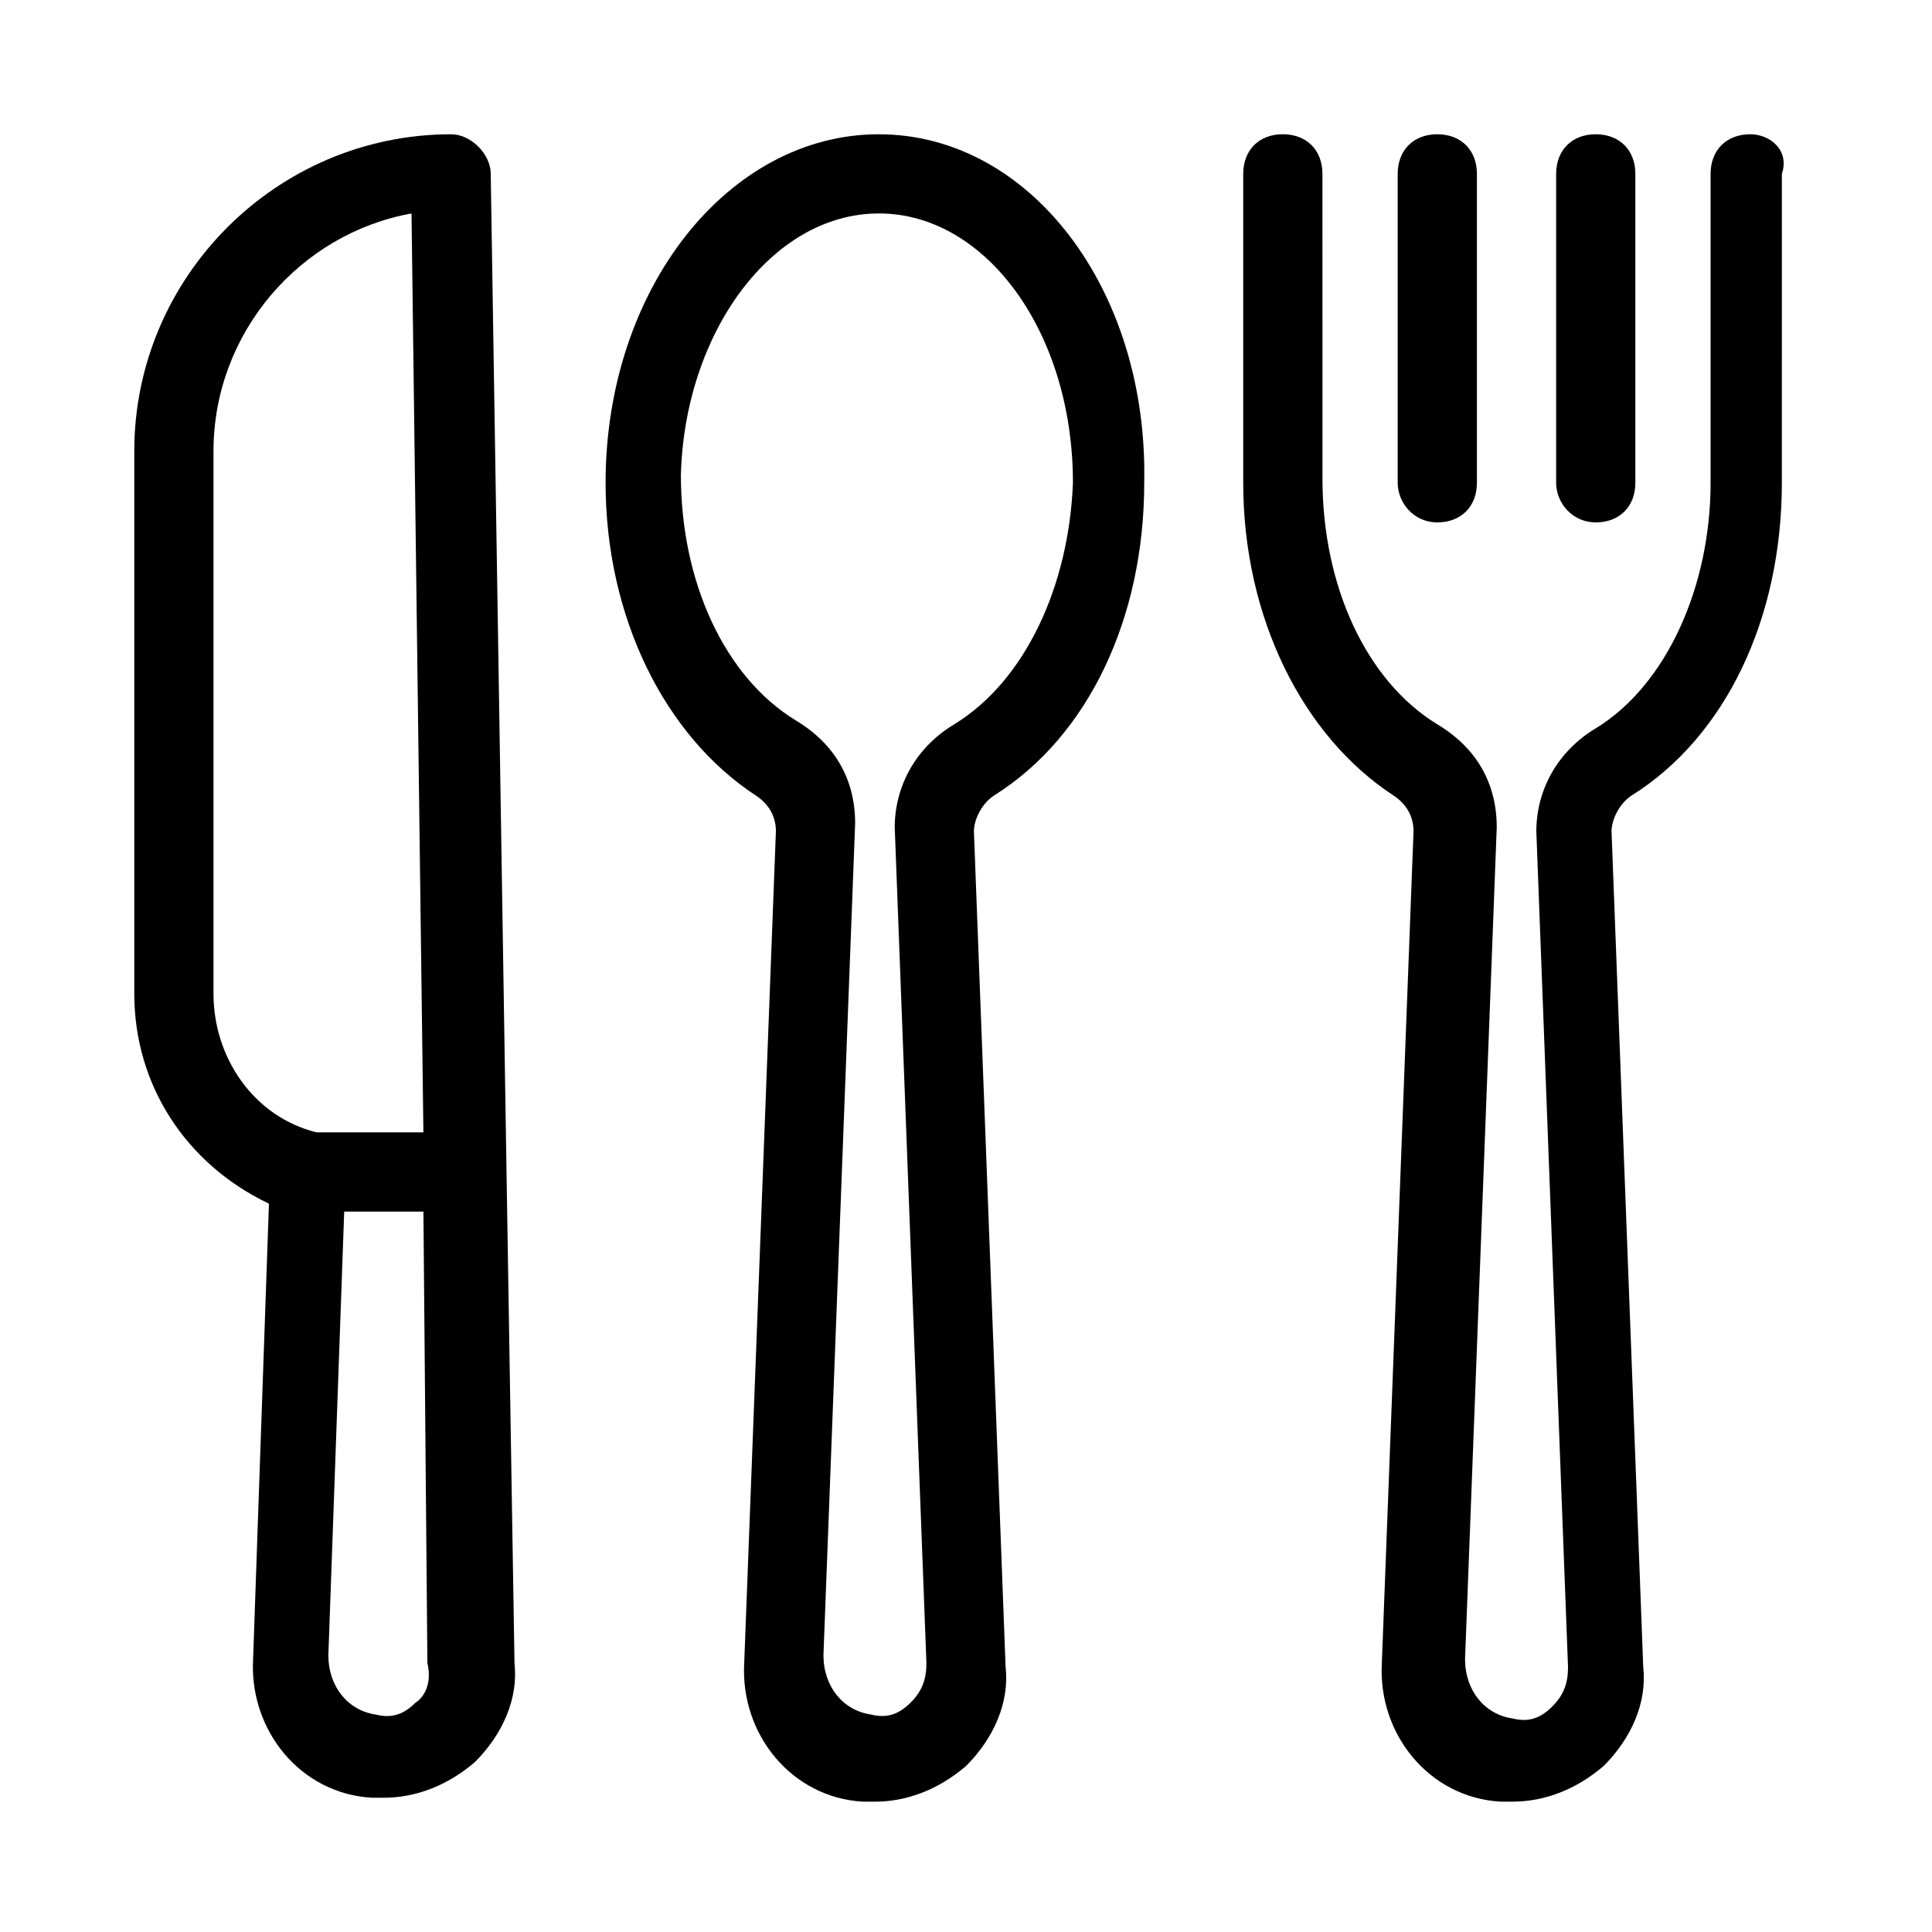
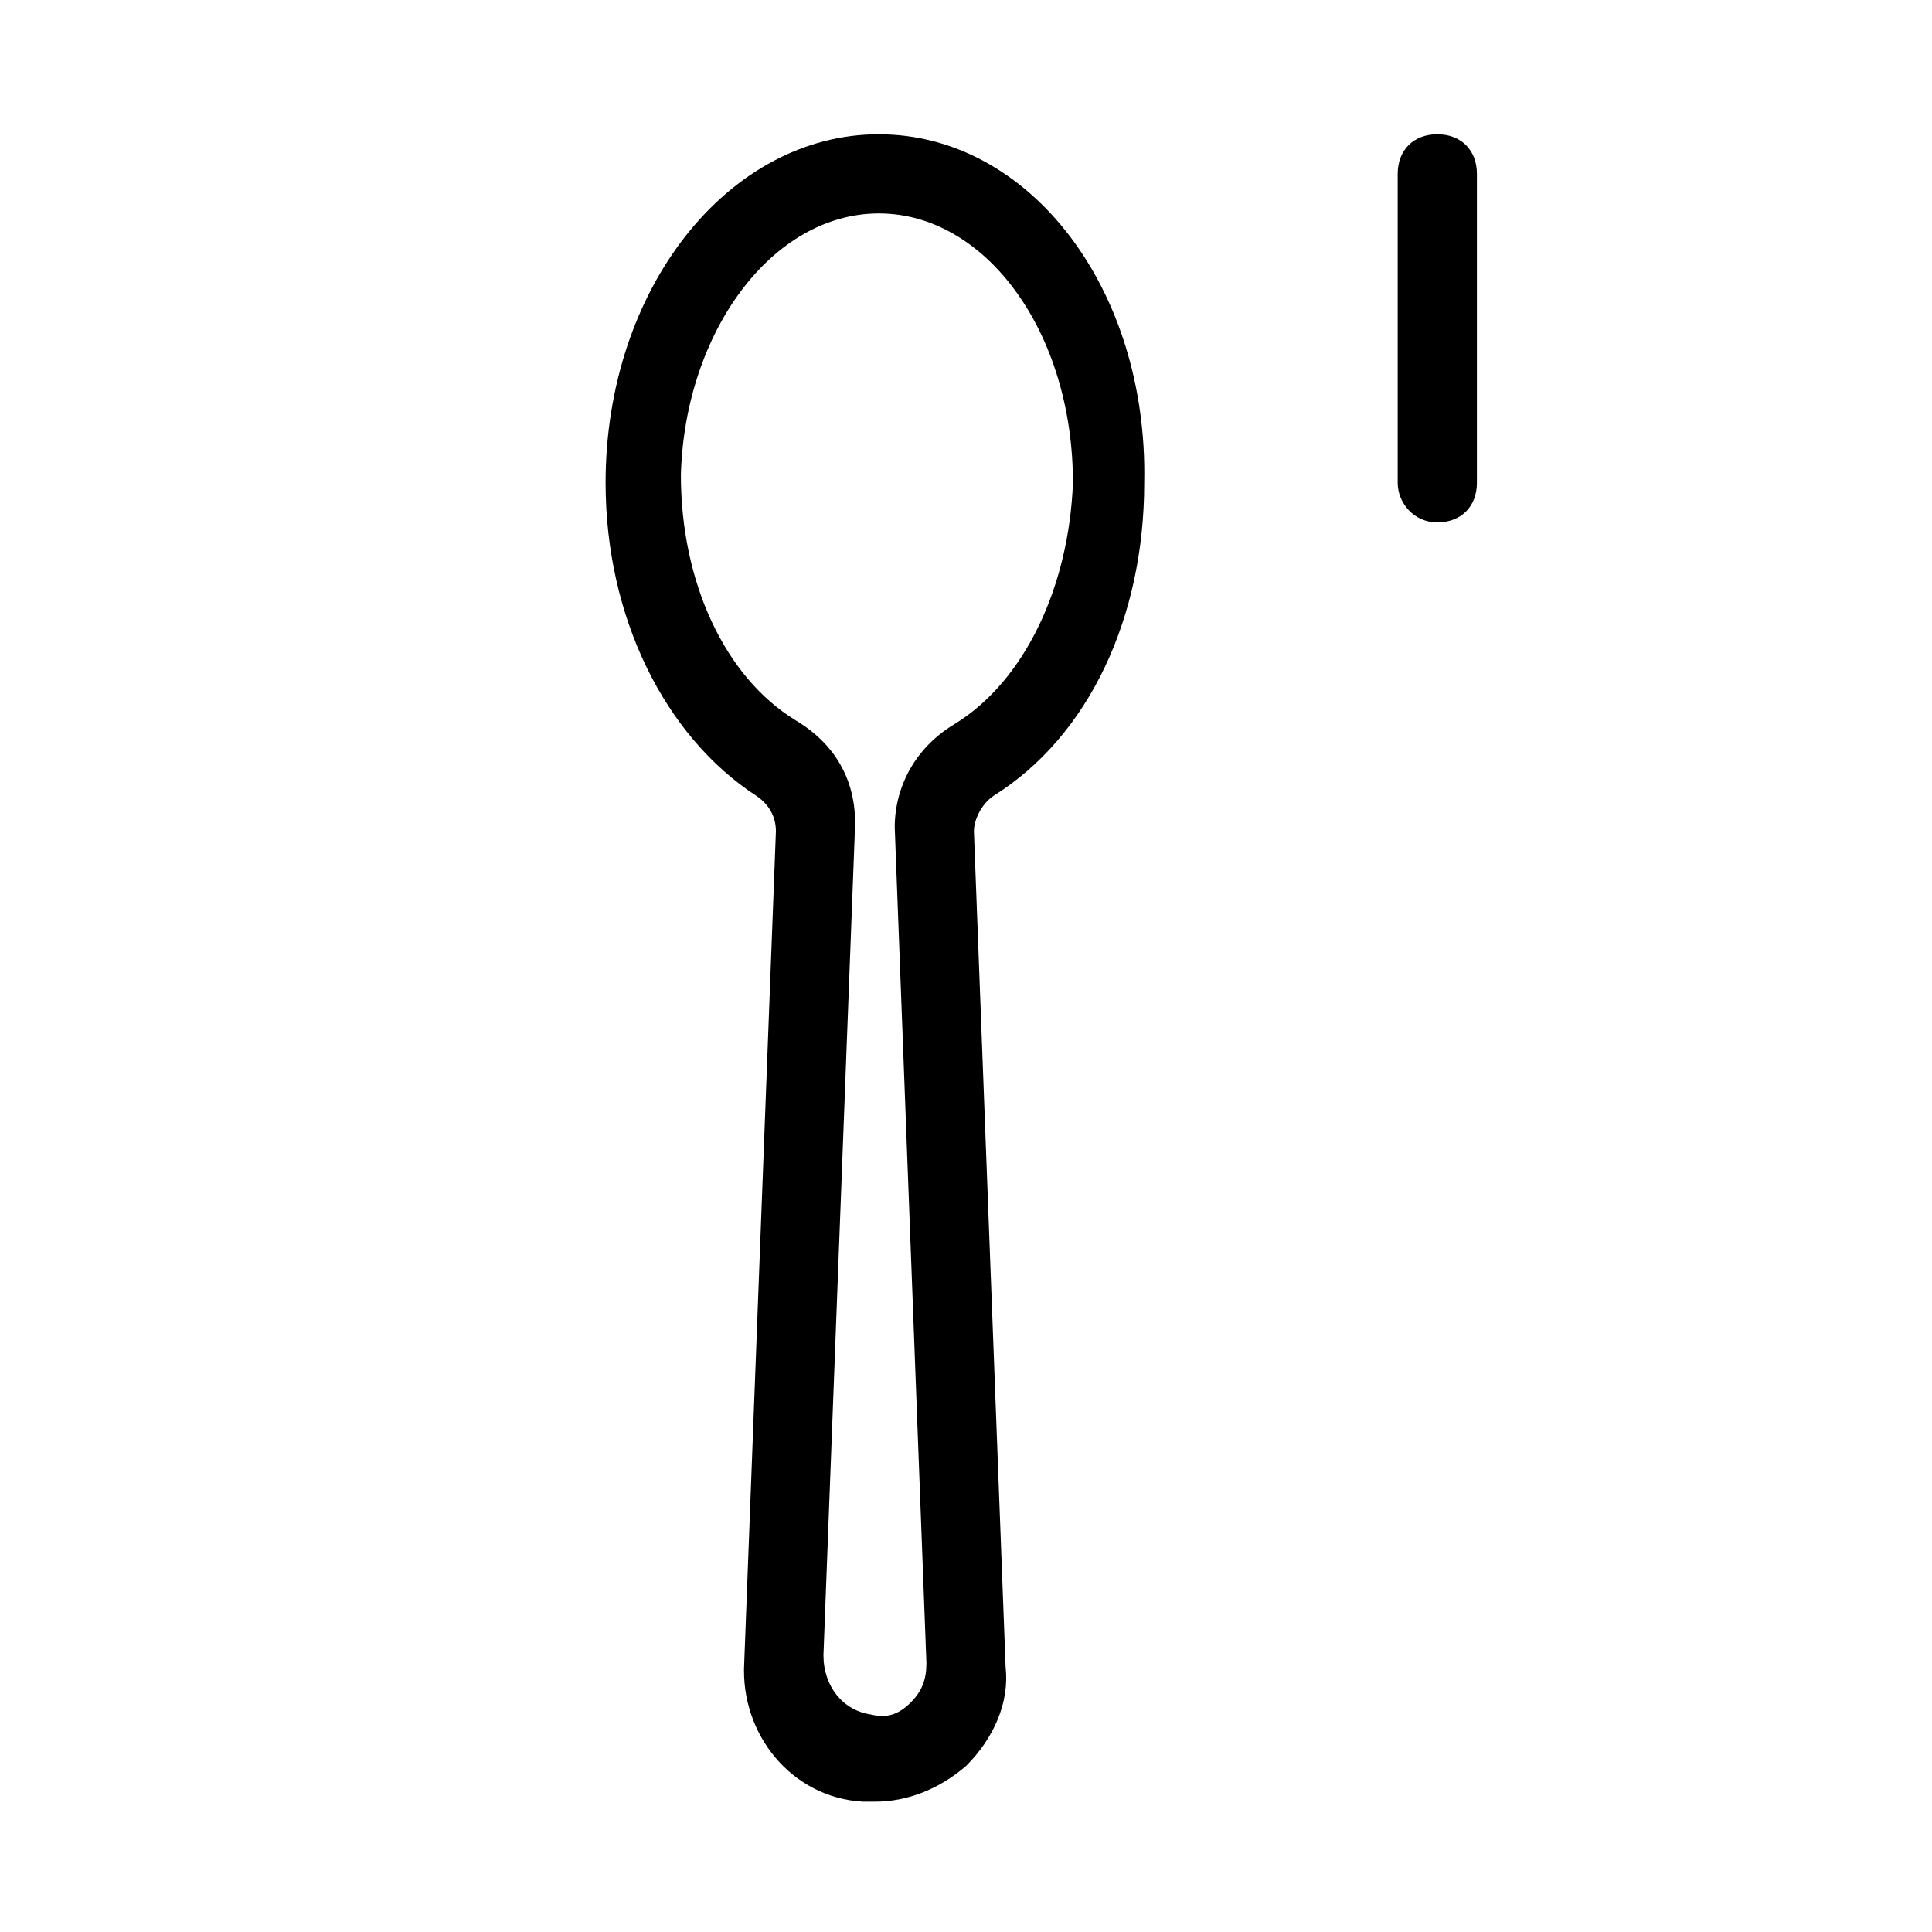
<svg xmlns="http://www.w3.org/2000/svg" fill="#000000" width="800px" height="800px" version="1.1" viewBox="144 144 512 512">
  <g>
-     <path d="m278.25 455.63-4.199-265.55c0-5.246-5.246-10.496-10.496-10.496-46.184 0-83.969 37.785-83.969 83.969v143.8c0 24.141 13.645 45.133 35.688 55.629l-4.199 120.7c-1.051 18.895 12.594 35.688 31.488 36.734h3.148c8.398 0 16.793-3.148 24.141-9.445 7.348-7.348 11.547-16.793 10.496-26.238zm-77.672-48.281v-143.8c0-31.488 23.09-57.727 52.48-62.977l3.148 243.51h-28.34c-16.793-4.199-27.289-19.941-27.289-36.734zm53.531 187.88c-3.148 3.148-6.297 4.199-10.496 3.148-7.348-1.051-12.594-7.348-12.594-15.742l4.199-117.55h20.992l1.051 119.66c1.043 4.191-0.004 8.391-3.152 10.492z" />
    <path d="m376.91 179.58c-39.887 0-72.422 40.934-72.422 92.363 0 35.688 15.742 67.176 39.887 82.918 3.148 2.098 5.246 5.246 5.246 9.445l-8.398 220.42c-1.051 18.895 12.594 35.688 31.488 36.734h3.148c8.398 0 16.793-3.148 24.141-9.445 7.348-7.348 11.547-16.793 10.496-26.238l-8.398-221.46c0-3.148 2.098-7.348 5.246-9.445 25.191-15.742 39.887-47.23 39.887-82.918 1.055-51.434-30.434-92.367-70.32-92.367zm19.945 156.39c-10.496 6.297-15.742 16.793-15.742 27.289l8.398 221.46c0 4.199-1.051 7.348-4.199 10.496-3.148 3.148-6.297 4.199-10.496 3.148-7.348-1.051-12.594-7.348-12.594-15.742l8.398-220.42c0-11.547-5.246-20.992-15.742-27.289-18.895-11.547-30.438-36.734-30.438-65.074 1.039-37.785 24.129-69.273 52.469-69.273s51.43 31.488 51.43 71.371c-1.047 27.293-12.594 52.48-31.484 64.027z" />
-     <path d="m607.82 179.58c-6.297 0-10.496 4.199-10.496 10.496v81.867c0 27.289-11.547 53.531-30.438 65.074-10.496 6.297-15.742 16.793-15.742 27.289l8.398 221.46c0 4.199-1.051 7.348-4.199 10.496-3.148 3.148-6.297 4.199-10.496 3.148-7.348-1.051-12.594-7.348-12.594-15.742l8.398-220.42c0-11.547-5.246-20.992-15.742-27.289-18.895-11.547-30.438-36.734-30.438-65.074l-0.012-80.816c0-6.297-4.199-10.496-10.496-10.496s-10.496 4.199-10.496 10.496v81.867c0 35.688 15.742 67.176 39.887 82.918 3.148 2.098 5.246 5.246 5.246 9.445l-8.398 220.42c-1.051 18.895 12.594 35.688 31.488 36.734h3.148c8.398 0 16.793-3.148 24.141-9.445 7.348-7.348 11.547-16.793 10.496-26.238l-8.398-221.46c0-3.148 2.098-7.348 5.246-9.445 25.191-15.742 39.887-47.23 39.887-82.918l0.004-81.871c2.102-6.297-3.148-10.496-8.395-10.496z" />
    <path d="m524.9 282.44c6.297 0 10.496-4.199 10.496-10.496v-81.867c0-6.297-4.199-10.496-10.496-10.496s-10.496 4.199-10.496 10.496v81.867c0 5.25 4.199 10.496 10.496 10.496z" />
-     <path d="m566.89 282.44c6.297 0 10.496-4.199 10.496-10.496v-81.867c0-6.297-4.199-10.496-10.496-10.496s-10.496 4.199-10.496 10.496v81.867c0 5.25 4.195 10.496 10.496 10.496z" />
  </g>
</svg>